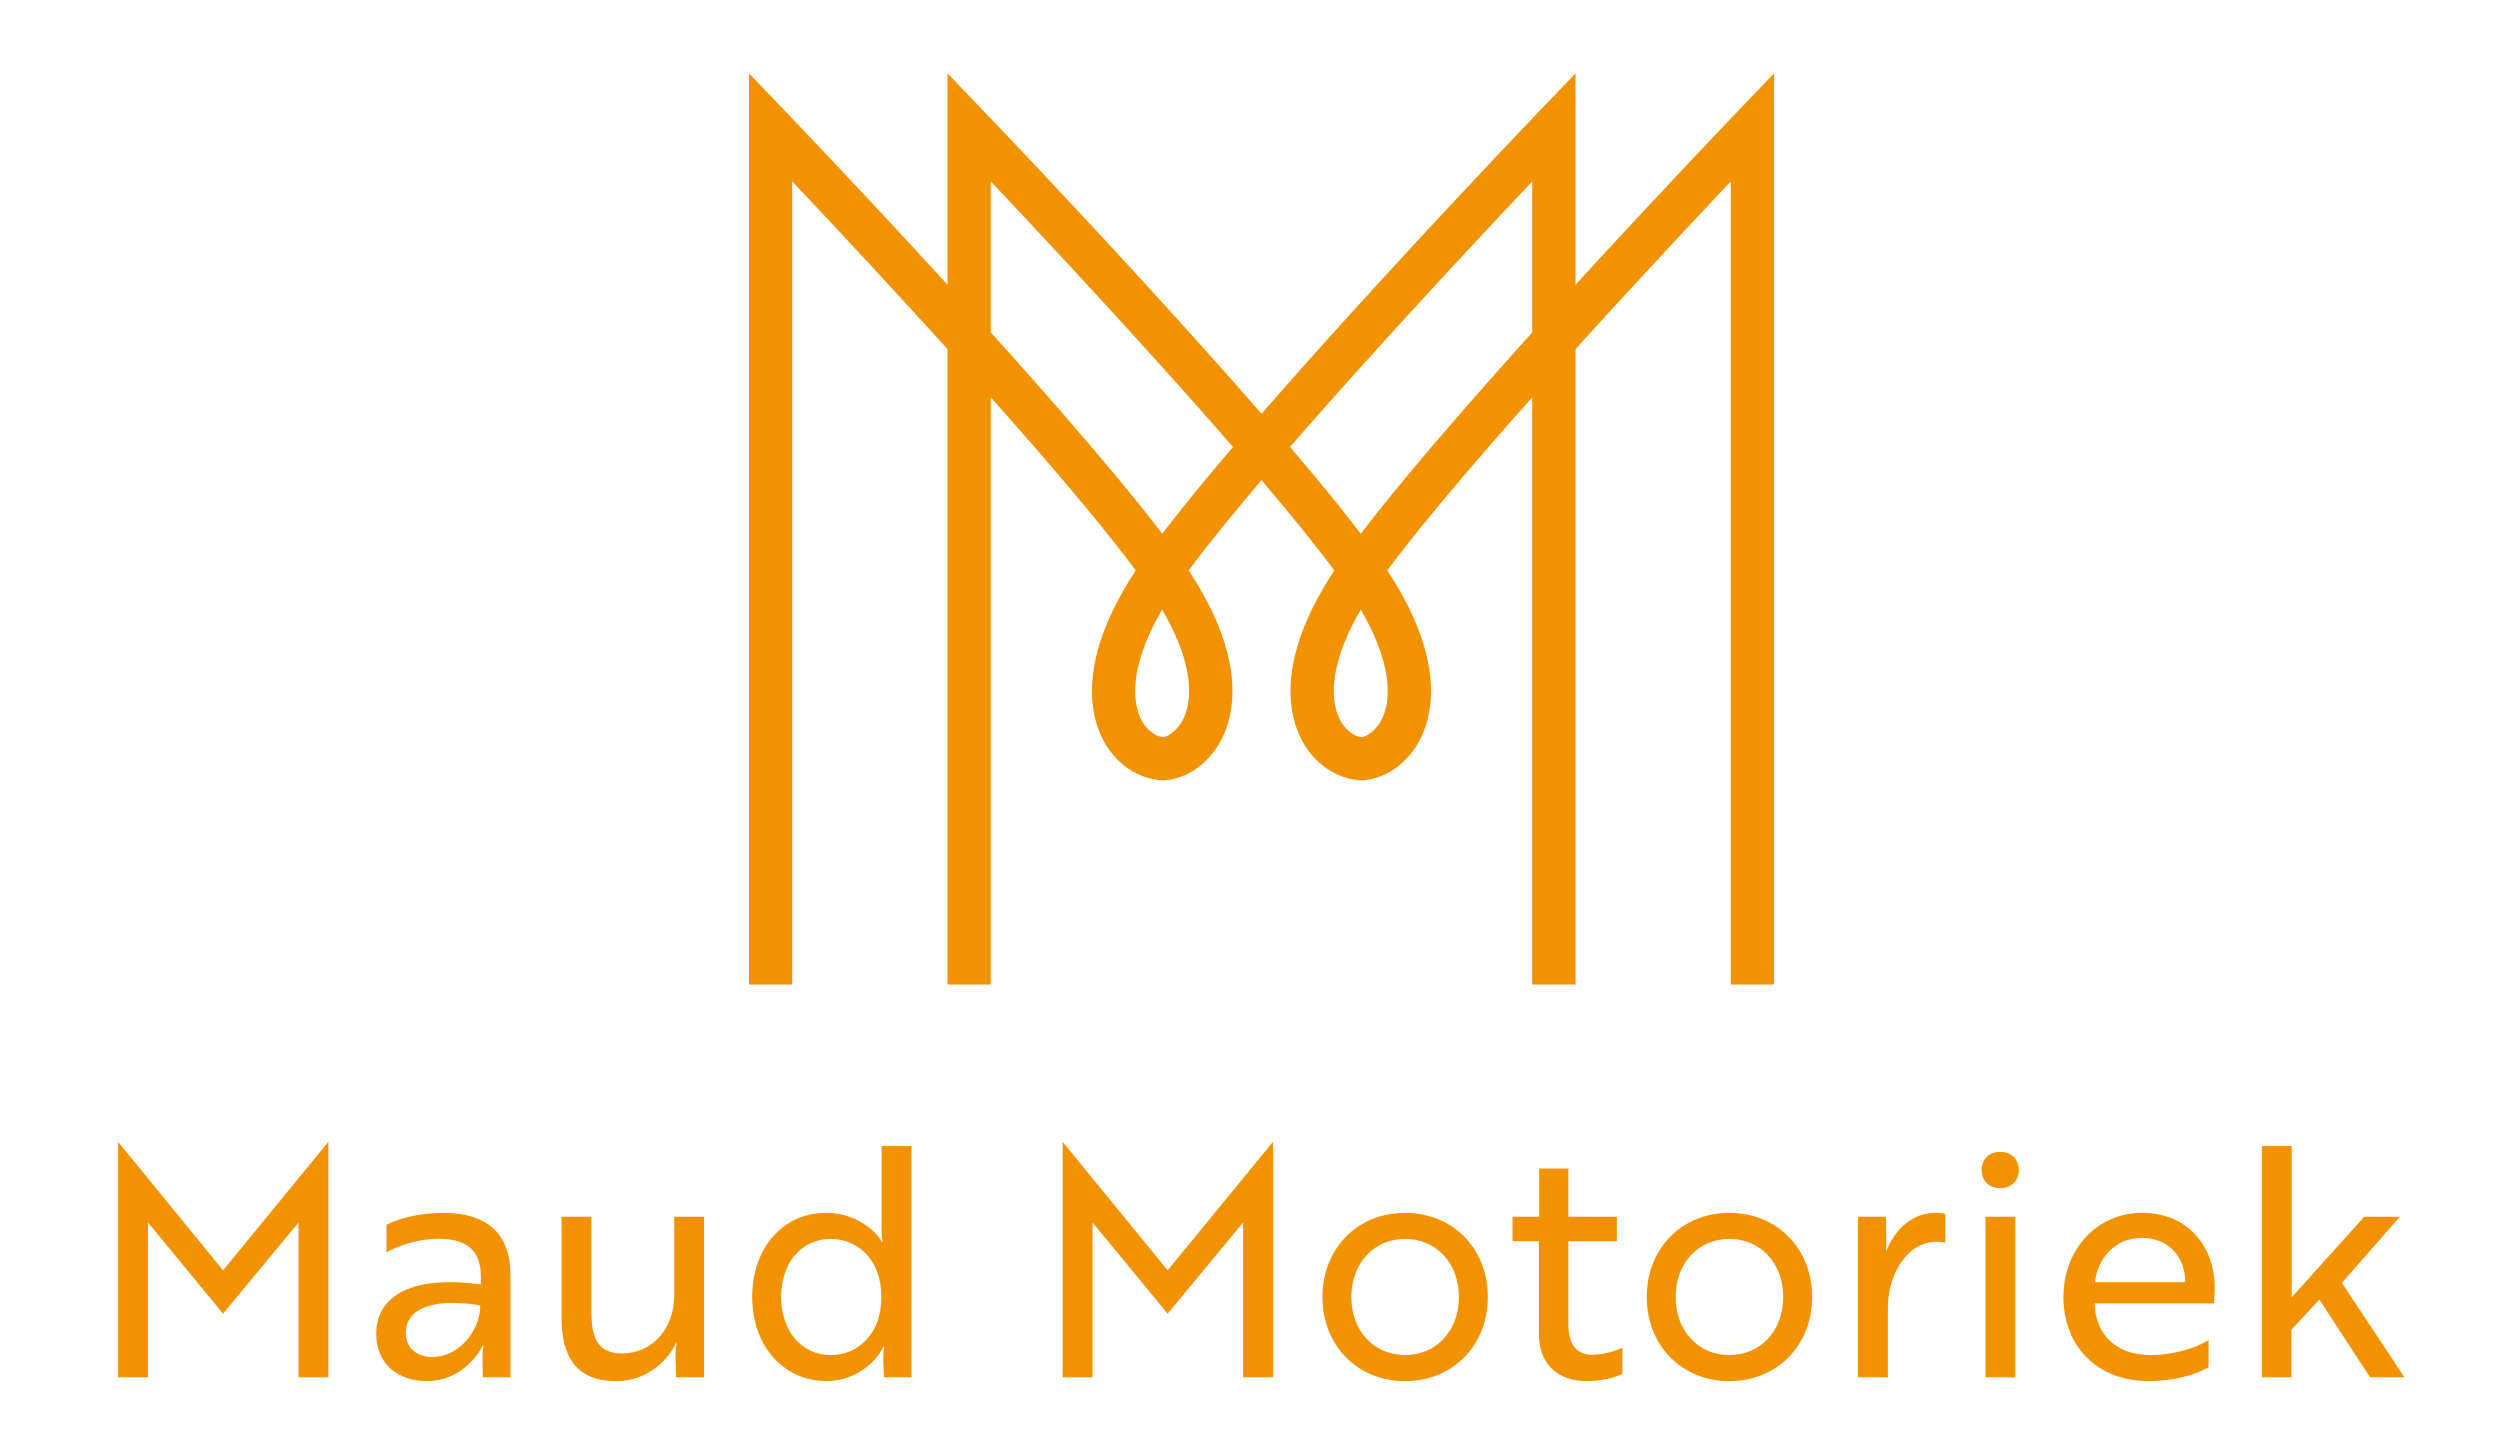
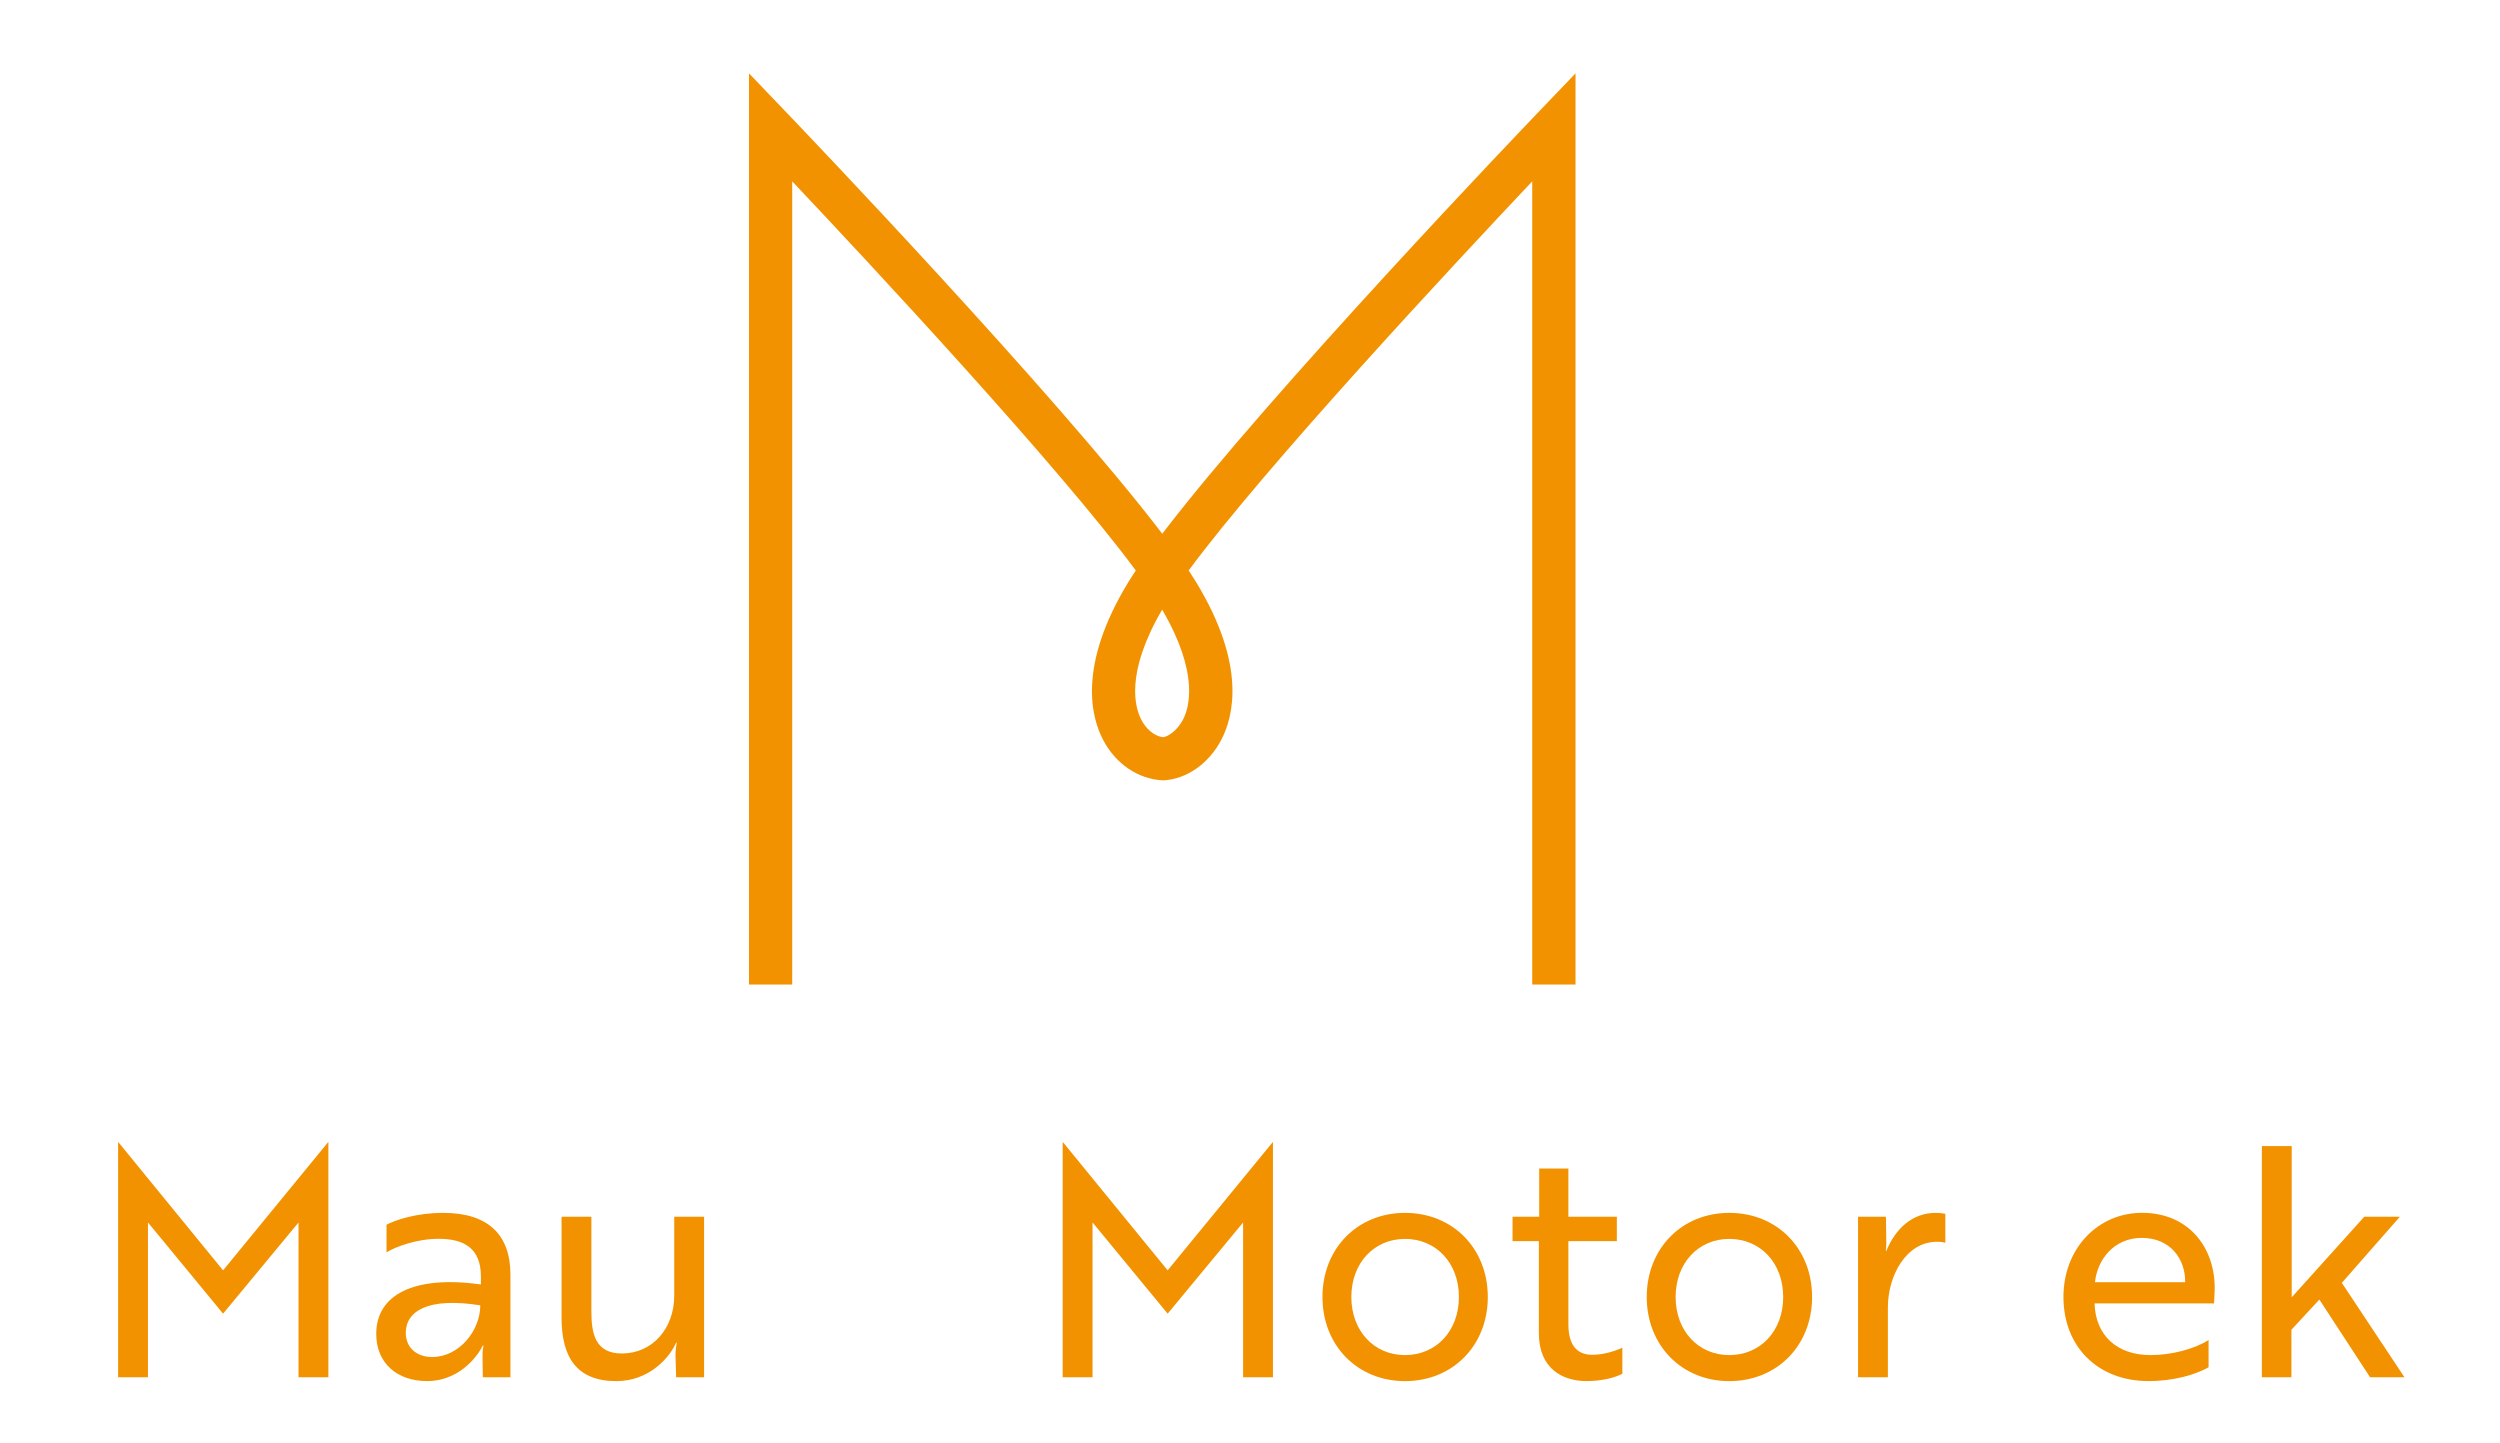
<svg xmlns="http://www.w3.org/2000/svg" version="1.1" id="Laag_1" x="0px" y="0px" viewBox="0 0 654.05 377.49" style="enable-background:new 0 0 654.05 377.49;" xml:space="preserve">
  <style type="text/css">
	.st0{fill:#F39200;}
</style>
  <g>
    <path fill="#F39200" class="st0" d="M40.31,321.76l-1.6-1.93v40.49H30.9v-61.49h0.08l27.38,33.52l27.47-33.52h0.08v61.49h-7.81v-40.49l-1.6,1.93   l-18.14,21.92L40.31,321.76z" />
    <path fill="#F39200" class="st0" d="M101.12,320.42c2.35-1.26,7.9-3.11,14.78-3.11c11.84,0,17.64,5.71,17.64,16.21v26.8h-7.22l-0.08-4.96   c-0.08-2.02,0.25-3.36,0.25-3.36h-0.17c-0.5,1.18-5.12,9.32-14.62,9.32c-7.73,0-13.27-4.62-13.27-12.35   c0-10.25,9.83-15.37,27.38-12.94v-2.1c0-7.31-4.37-9.83-11-9.83c-5.8,0-11.17,2.02-13.69,3.53V320.42z M125.65,341.5   c-13.69-2.18-19.49,1.51-19.49,7.22c0,3.7,2.69,6.3,6.89,6.3C120.19,355.02,125.65,348.05,125.65,341.5z" />
    <path fill="#F39200" class="st0" d="M176.89,360.32l-0.17-5.88c0-1.76,0.34-3.02,0.34-3.19h-0.17c-1.6,3.78-6.97,10.08-15.62,10.08   c-10.33,0-14.36-6.13-14.36-16.63v-26.38h7.81v24.78c0,5.8,1.01,11,7.98,11c7.98,0,13.69-6.55,13.69-15.12v-20.66h7.81v42H176.89z" />
-     <path fill="#F39200" class="st0" d="M238.46,360.32h-7.22l-0.17-4.96c0-1.85,0.25-3.11,0.25-3.11h-0.17c-2.18,4.7-8.06,9.07-14.87,9.07   c-11.09,0-19.49-8.99-19.49-22.01c0-13.19,8.4-22.01,19.32-22.01c6.8,0,12.35,3.7,14.62,7.64h0.17c0,0-0.25-1.26-0.25-3.44v-21.67   h7.81V360.32z M204.36,339.32c0,8.74,5.21,15.2,13.02,15.2c6.3,0,13.19-4.7,13.19-15.2s-6.89-15.2-13.19-15.2   C209.57,324.11,204.36,330.41,204.36,339.32z" />
    <path fill="#F39200" class="st0" d="M287.43,321.76l-1.6-1.93v40.49h-7.81v-61.49h0.08l27.38,33.52l27.47-33.52h0.08v61.49h-7.81v-40.49l-1.6,1.93   l-18.14,21.92L287.43,321.76z" />
    <path fill="#F39200" class="st0" d="M389.24,339.32c0,12.68-9.16,22.01-21.67,22.01c-12.43,0-21.59-9.32-21.59-22.01   c0-12.68,9.15-22.01,21.59-22.01C380.08,317.31,389.24,326.63,389.24,339.32z M381.68,339.32c0-8.9-5.96-15.2-14.11-15.2   c-8.06,0-14.03,6.3-14.03,15.2s5.96,15.2,14.03,15.2C375.71,354.52,381.68,348.22,381.68,339.32z" />
    <path fill="#F39200" class="st0" d="M402.68,318.32v-12.6h7.64v12.6h12.68v6.38h-12.68v21.76c0,5.96,2.69,7.98,6.22,7.98c2.6,0,5.54-0.76,7.9-1.85   v6.8c-1.85,1.01-5.29,1.93-9.41,1.93c-6.05,0-12.43-3.11-12.43-12.52V324.7h-6.89v-6.38H402.68z" />
    <path fill="#F39200" class="st0" d="M474.08,339.32c0,12.68-9.16,22.01-21.67,22.01c-12.43,0-21.59-9.32-21.59-22.01   c0-12.68,9.16-22.01,21.59-22.01C464.92,317.31,474.08,326.63,474.08,339.32z M466.52,339.32c0-8.9-5.96-15.2-14.11-15.2   c-8.06,0-14.03,6.3-14.03,15.2s5.96,15.2,14.03,15.2C460.55,354.52,466.52,348.22,466.52,339.32z" />
    <path fill="#F39200" class="st0" d="M486.09,318.32h7.31l0.08,5.88c0.08,1.6-0.17,2.86-0.08,3.11h0.08c2.44-5.96,6.89-10,12.94-10   c1.18,0,2.18,0.17,2.52,0.25v7.56c-0.34-0.08-1.09-0.25-2.18-0.25c-8.15,0-12.85,8.99-12.85,17.14v18.31h-7.81V318.32z" />
-     <path fill="#F39200" class="st0" d="M523.3,301.35c2.86,0,4.87,1.93,4.87,4.79c0,2.77-2.02,4.7-4.87,4.7c-2.94,0-4.87-1.93-4.87-4.7   C518.43,303.28,520.36,301.35,523.3,301.35z M527.25,318.32v42h-7.81v-42H527.25z" />
    <path fill="#F39200" class="st0" d="M579.41,336.88c0,1.68-0.17,3.28-0.17,4.12h-31.25v0.08c0.25,8.23,5.8,13.44,14.62,13.44   c5.71,0,11.68-1.68,15.2-3.95v7.14c-3.28,1.85-8.9,3.61-15.71,3.61c-13.27,0-22.26-8.99-22.26-22.01   c0-12.68,8.99-22.01,20.58-22.01C572.77,317.31,579.41,326.55,579.41,336.88z M560.34,323.86c-7.22,0-11.59,5.54-12.26,11.59h23.6   C571.77,329.4,567.82,323.86,560.34,323.86z" />
    <path fill="#F39200" class="st0" d="M612.67,335.62l16.38,24.7h-8.99l-13.27-20.33l-7.31,7.9v12.43h-7.73v-60.48h7.81v39.56l18.98-21.08h9.32   L612.67,335.62z" />
  </g>
  <path fill="#F39200" class="st0" d="M412.17,257.58h-11.31V47.45c-20.86,22.1-69.56,74.34-89.88,101.79c0.7,1.05,1.34,2.06,1.92,3.01  c13.27,21.77,9.81,35.28,6.57,41.39c-3.28,6.2-9.09,10.23-15.15,10.52c-6.6-0.29-12.4-4.32-15.68-10.51  c-3.24-6.11-6.7-19.62,6.58-41.4c0.58-0.95,1.22-1.95,1.92-3.01c-20.33-27.45-69.03-79.7-89.88-101.79v210.13h-11.31V19.19  l9.74,10.17c3.21,3.34,70.26,73.41,98.38,110.28c28.12-36.87,95.17-106.94,98.38-110.28l9.74-10.17V257.58z M304.04,159.5  c-9.78,16.75-7.08,25.72-5.42,28.85c1.82,3.42,4.43,4.44,5.69,4.5c1.09-0.07,3.57-1.53,5.15-4.52  C311.12,185.2,313.82,176.23,304.04,159.5z" />
-   <path fill="#F39200" class="st0" d="M464.12,257.58h-11.31V47.45c-20.86,22.1-69.56,74.34-89.88,101.79c0.7,1.05,1.34,2.06,1.92,3.01  c13.27,21.77,9.81,35.28,6.57,41.39c-3.28,6.2-9.09,10.23-15.15,10.52c-6.6-0.29-12.4-4.32-15.69-10.51  c-3.24-6.12-6.7-19.62,6.58-41.4c0.58-0.95,1.22-1.95,1.92-3.01c-20.33-27.45-69.03-79.7-89.88-101.79v210.13h-11.31V19.19  l9.74,10.17c3.21,3.34,70.26,73.41,98.38,110.28c28.12-36.87,95.17-106.94,98.38-110.28l9.74-10.17V257.58z M356,159.5  c-9.78,16.75-7.08,25.71-5.42,28.84c1.82,3.43,4.43,4.45,5.69,4.51c1.09-0.07,3.57-1.53,5.15-4.51  C363.08,185.21,365.78,176.23,356,159.5z" />
</svg>